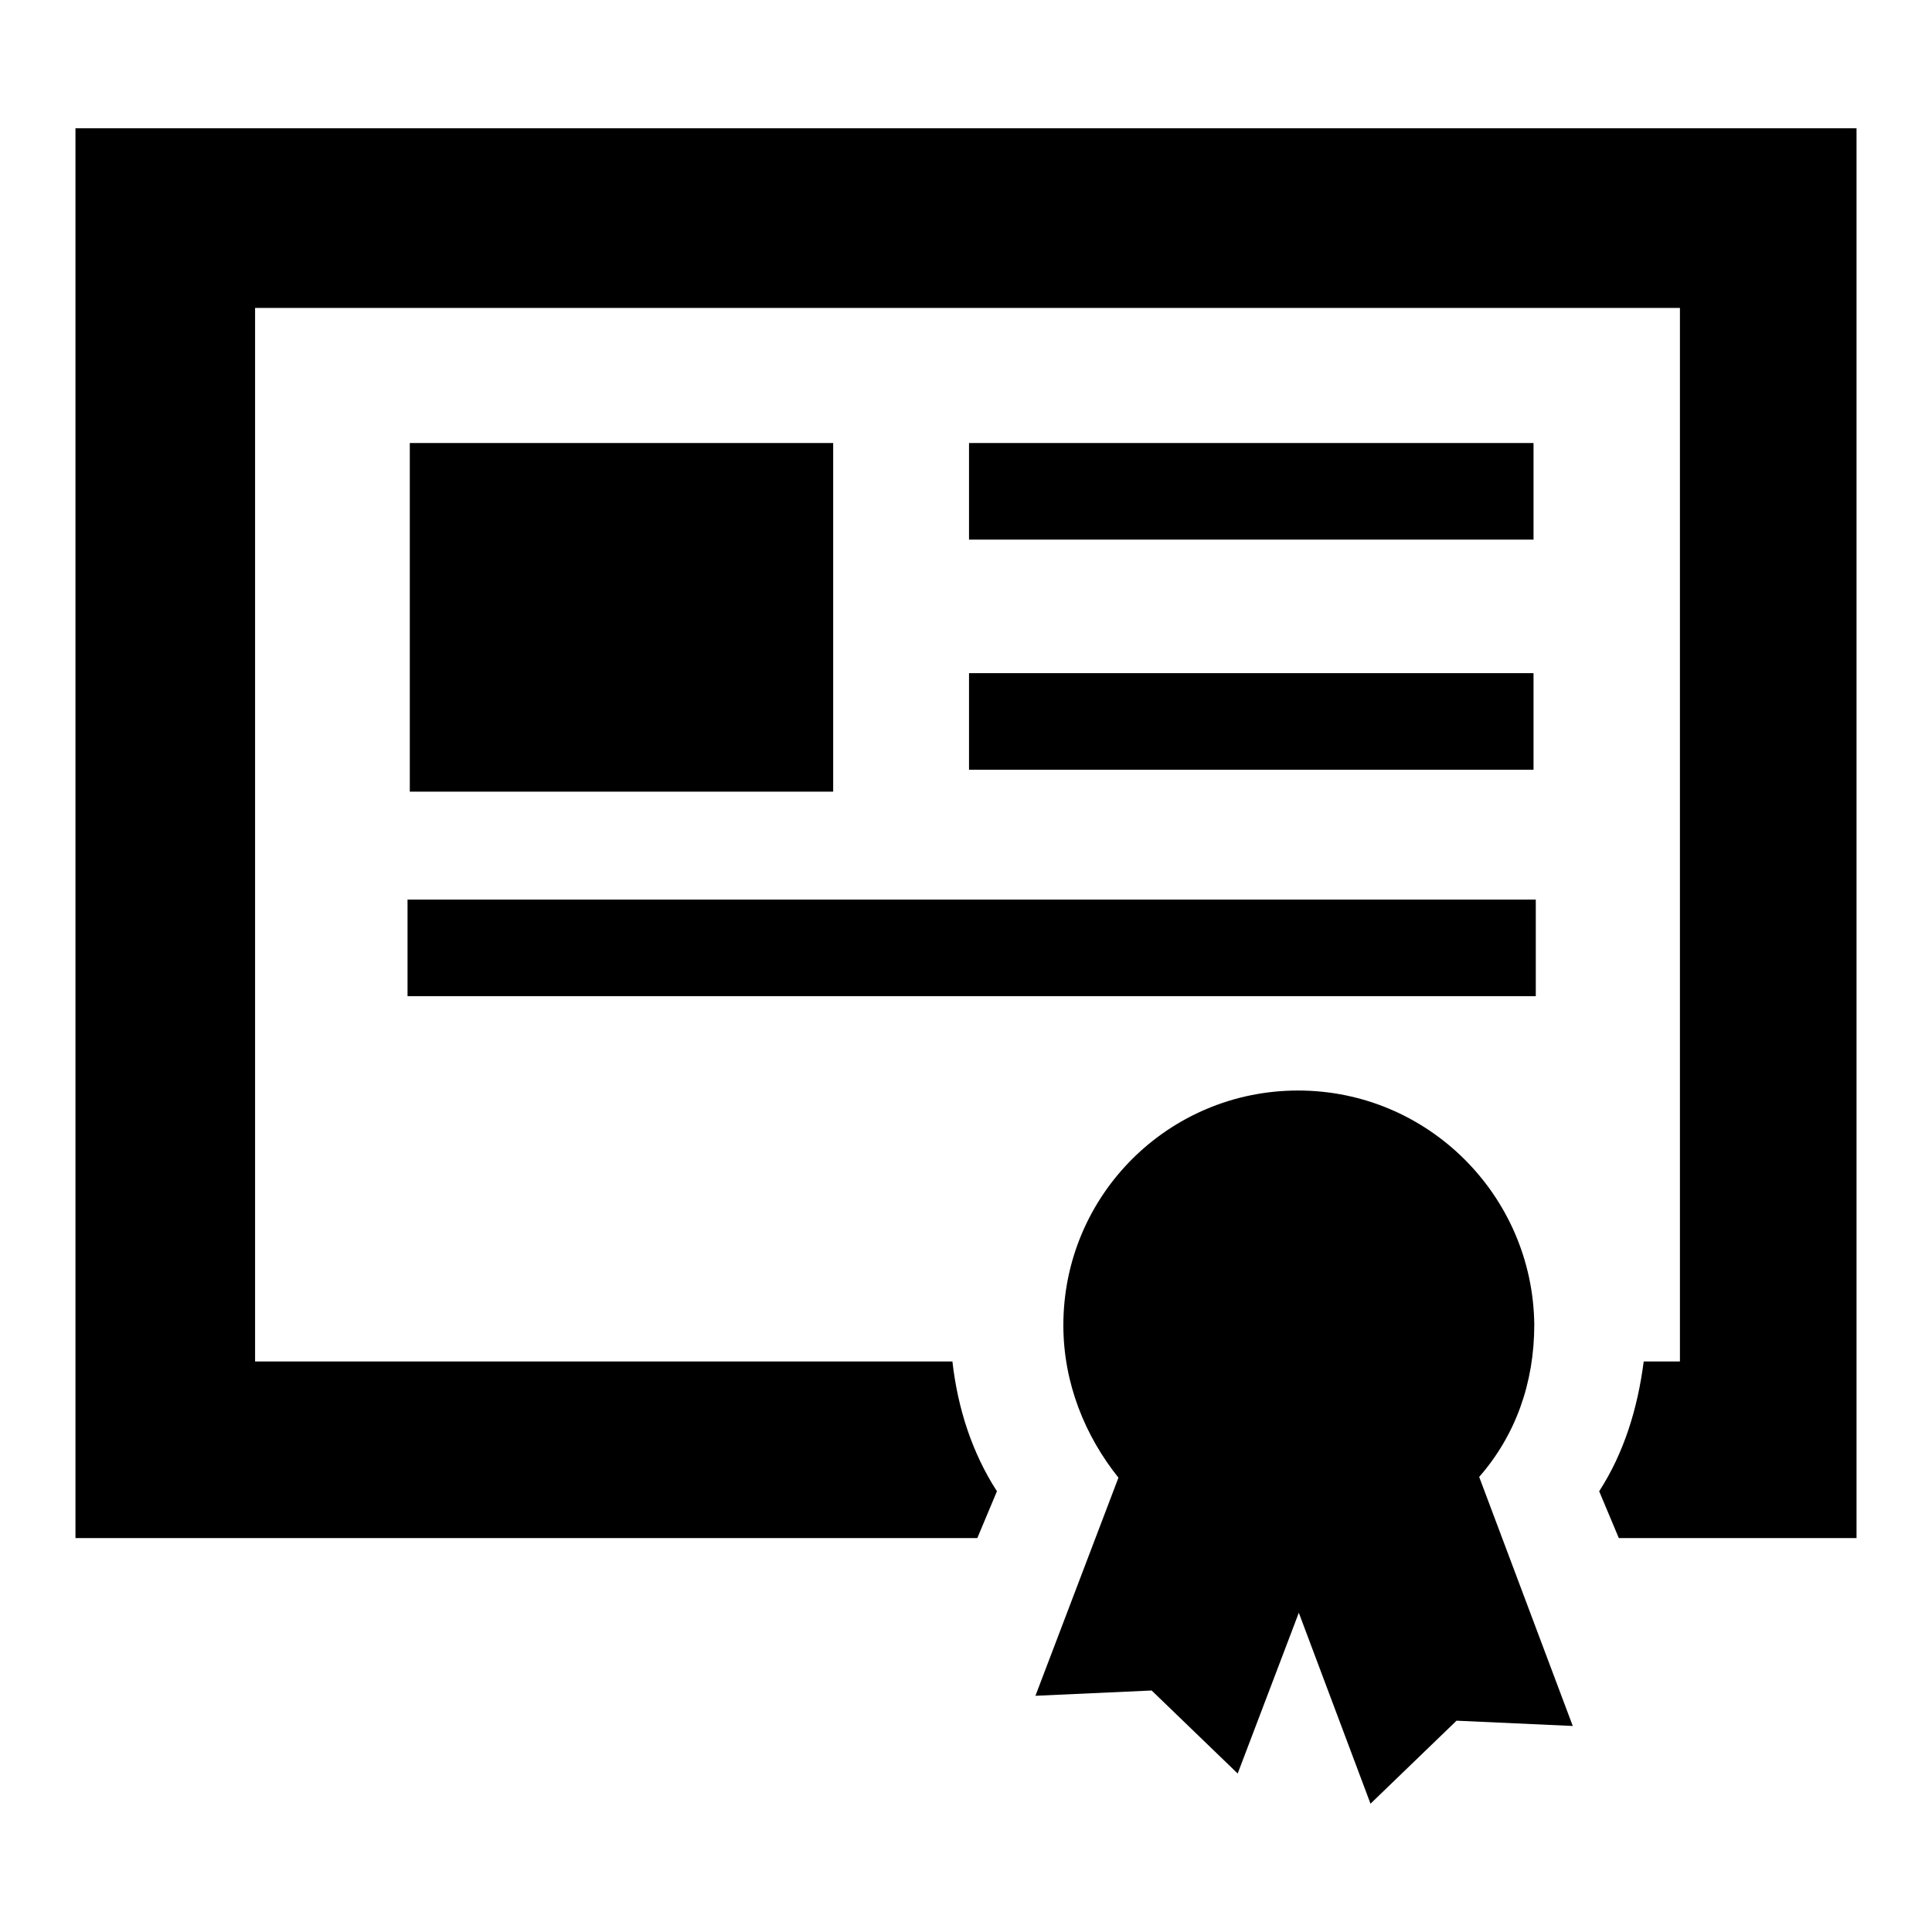
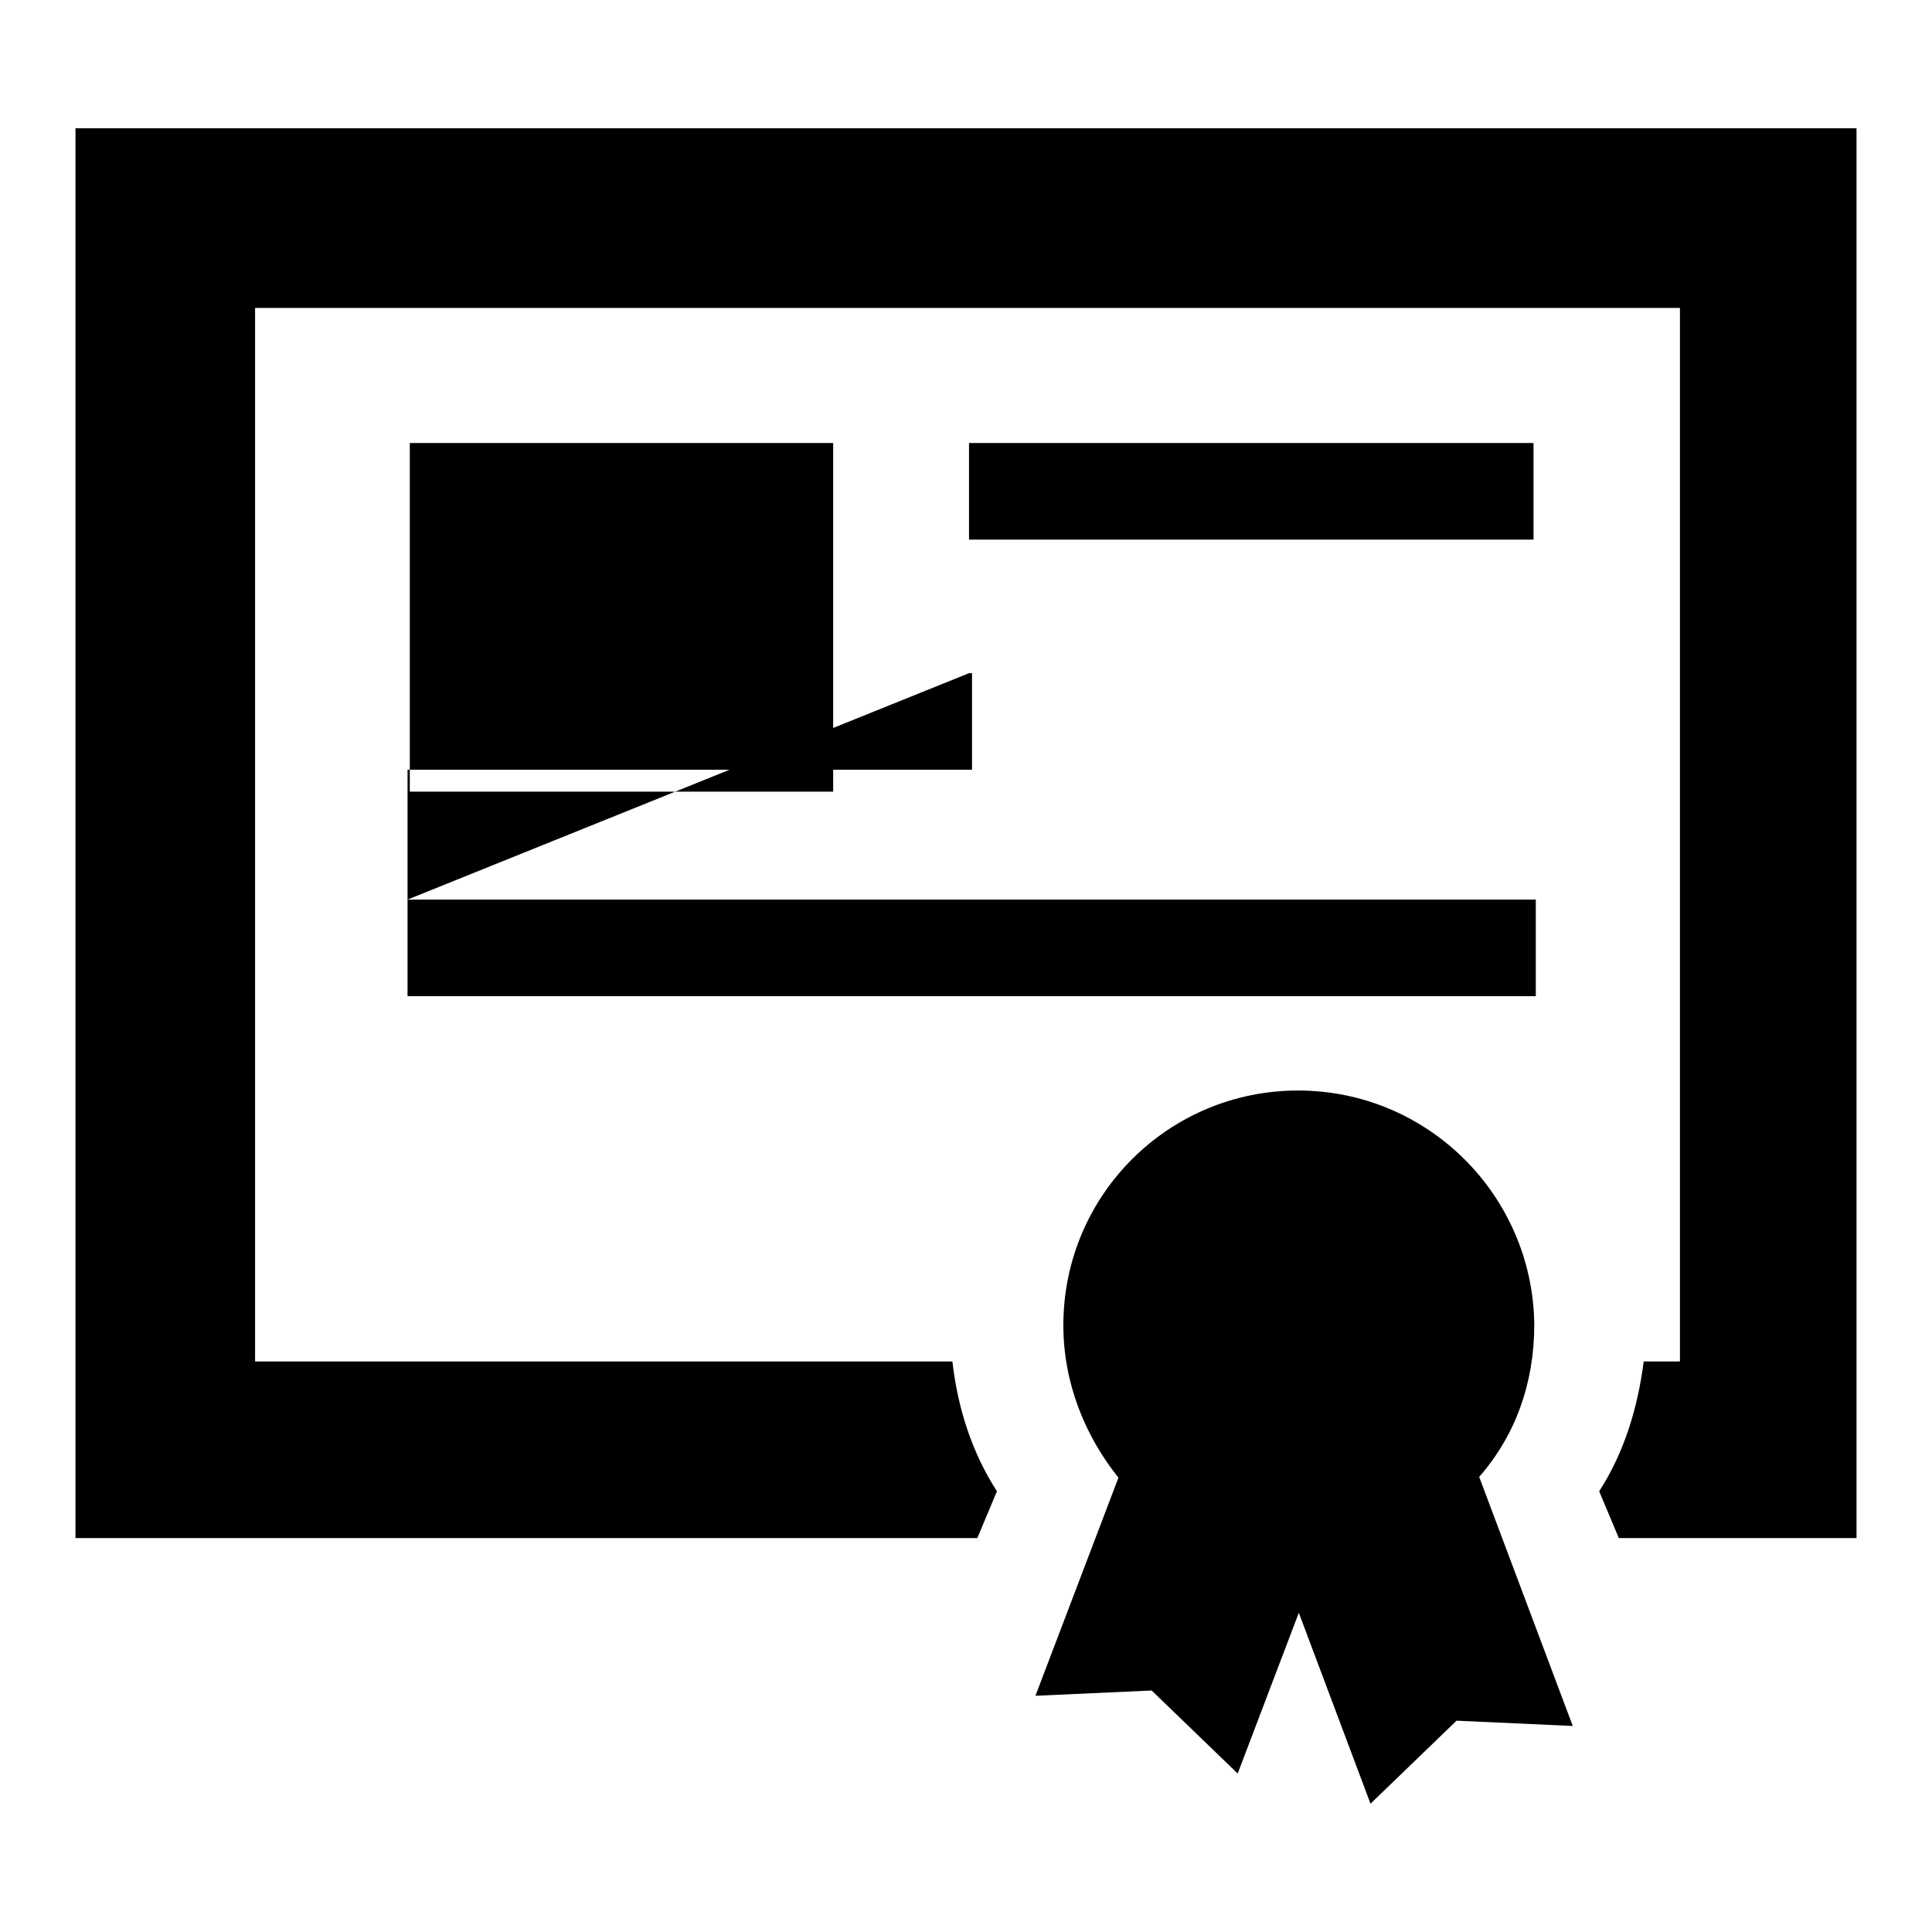
<svg xmlns="http://www.w3.org/2000/svg" version="1.1" x="0px" y="0px" viewBox="0 0 256 256" enable-background="new 0 0 256 256" xml:space="preserve">
  <g>
    <g>
-       <path fill="#000000" d="M21.7,17h212.5H246v11.7v163.4v11.7h-11.7h-19.8l-2.6-6.2c3.3-5.1,5.1-11,5.9-17.2h4.8V40.8H33.8v139.6h92.4c0.7,6.2,2.6,12.1,5.9,17.2l-2.6,6.2H21.7H10v-11.7V28.7V17H21.7L21.7,17z M172,144.5c-17.2,0-31.1,13.9-31.1,31.1c0,7.7,2.9,14.7,7.3,20.2l-11,28.9l15.4-0.7l11.4,11l8.1-21.3l9.5,25.3l11.4-11l15.4,0.7l-12.4-33c4.8-5.5,7.3-12.4,7.3-20.2C203.1,158.4,189.2,144.5,172,144.5L172,144.5z M189.6,186.3c-4.8,2.6-10.6,4-16.9,4c-7.3,0-14.3-2.2-19.4-5.5c2.9,7.3,9.9,12.4,18.3,12.4C179.7,197.6,186.3,192.9,189.6,186.3L189.6,186.3z M167.6,154.4c4.8,1.5,9.5,4.4,13.9,8.4c5.1,5.1,8.1,11,9.2,16.5c2.9-6.6,1.8-15-3.7-20.5C181.5,153.6,173.8,152.2,167.6,154.4L167.6,154.4z M54,119.2V132h149.5v-12.8H54L54,119.2z M128.4,89.2V102h74.8V89.2H128.4L128.4,89.2z M128.4,58.7v12.8h74.8V58.7H128.4L128.4,58.7z M54.3,58.7v46.2h56.1V58.7H54.3z" />
+       <path fill="#000000" d="M21.7,17h212.5H246v11.7v163.4v11.7h-11.7h-19.8l-2.6-6.2c3.3-5.1,5.1-11,5.9-17.2h4.8V40.8H33.8v139.6h92.4c0.7,6.2,2.6,12.1,5.9,17.2l-2.6,6.2H21.7H10v-11.7V28.7V17H21.7L21.7,17z M172,144.5c-17.2,0-31.1,13.9-31.1,31.1c0,7.7,2.9,14.7,7.3,20.2l-11,28.9l15.4-0.7l11.4,11l8.1-21.3l9.5,25.3l11.4-11l15.4,0.7l-12.4-33c4.8-5.5,7.3-12.4,7.3-20.2C203.1,158.4,189.2,144.5,172,144.5L172,144.5z M189.6,186.3c-4.8,2.6-10.6,4-16.9,4c-7.3,0-14.3-2.2-19.4-5.5c2.9,7.3,9.9,12.4,18.3,12.4C179.7,197.6,186.3,192.9,189.6,186.3L189.6,186.3z M167.6,154.4c4.8,1.5,9.5,4.4,13.9,8.4c5.1,5.1,8.1,11,9.2,16.5c2.9-6.6,1.8-15-3.7-20.5C181.5,153.6,173.8,152.2,167.6,154.4L167.6,154.4z M54,119.2V132h149.5v-12.8H54L54,119.2z V102h74.8V89.2H128.4L128.4,89.2z M128.4,58.7v12.8h74.8V58.7H128.4L128.4,58.7z M54.3,58.7v46.2h56.1V58.7H54.3z" />
    </g>
  </g>
</svg>